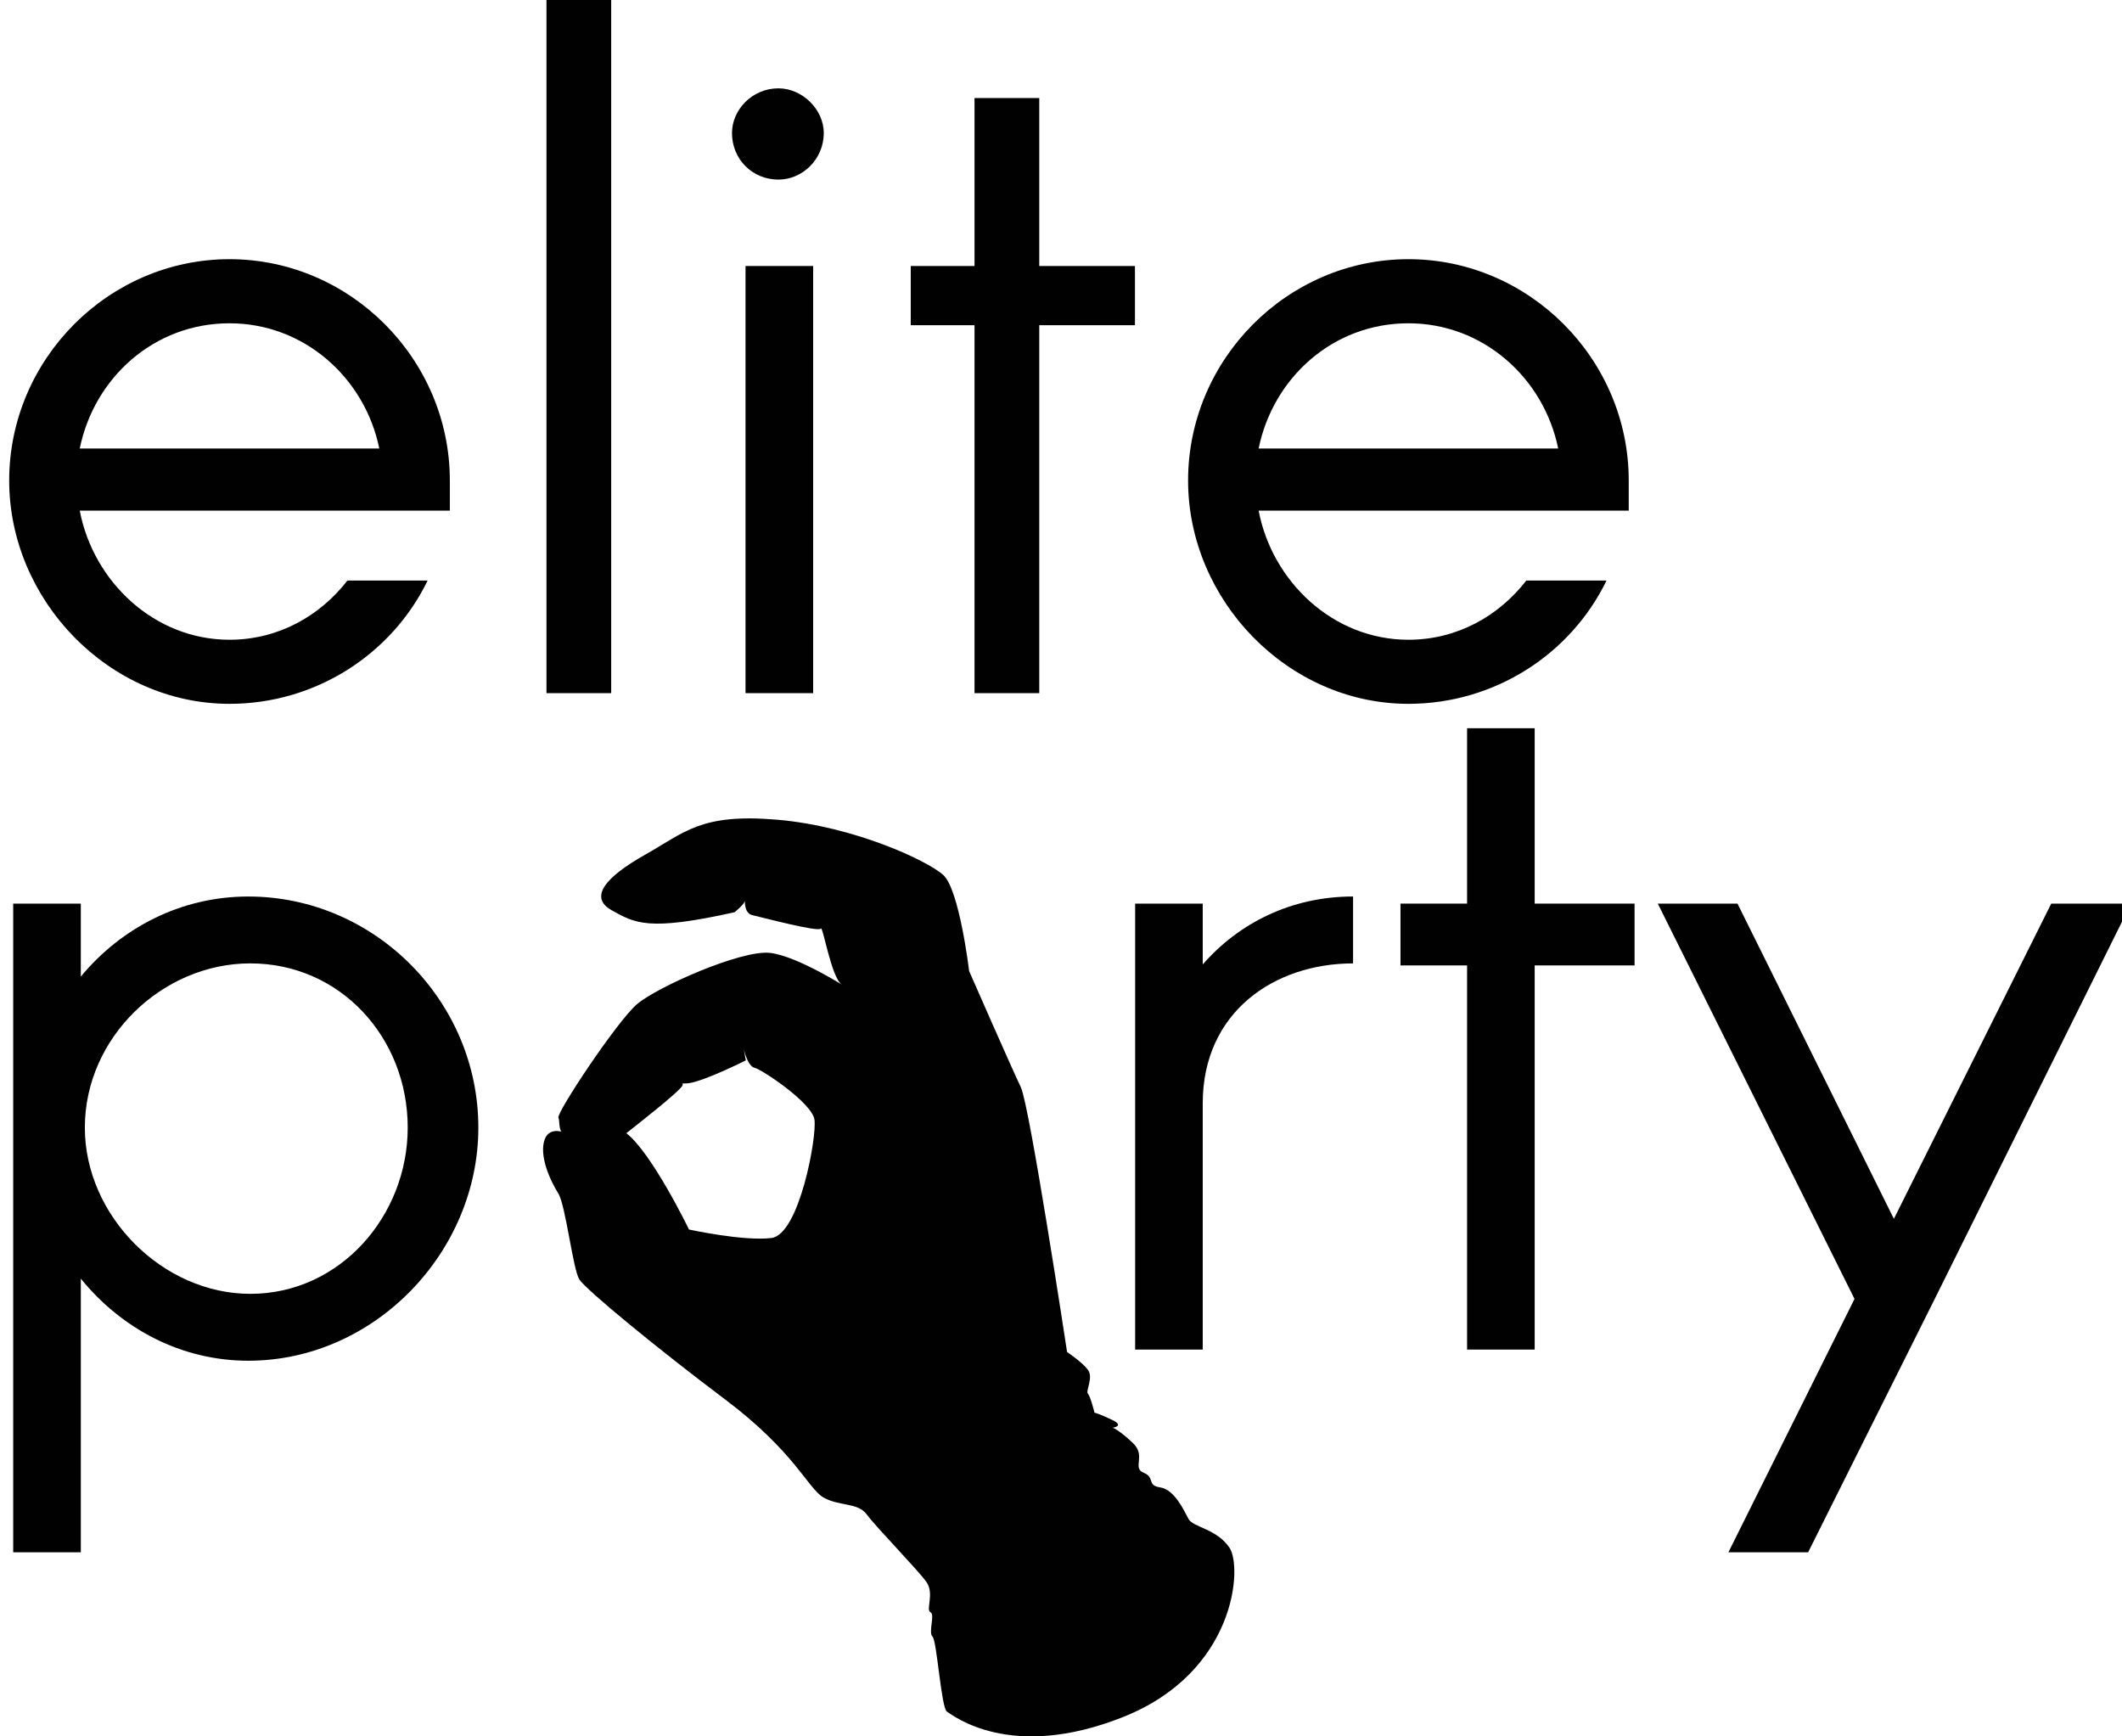
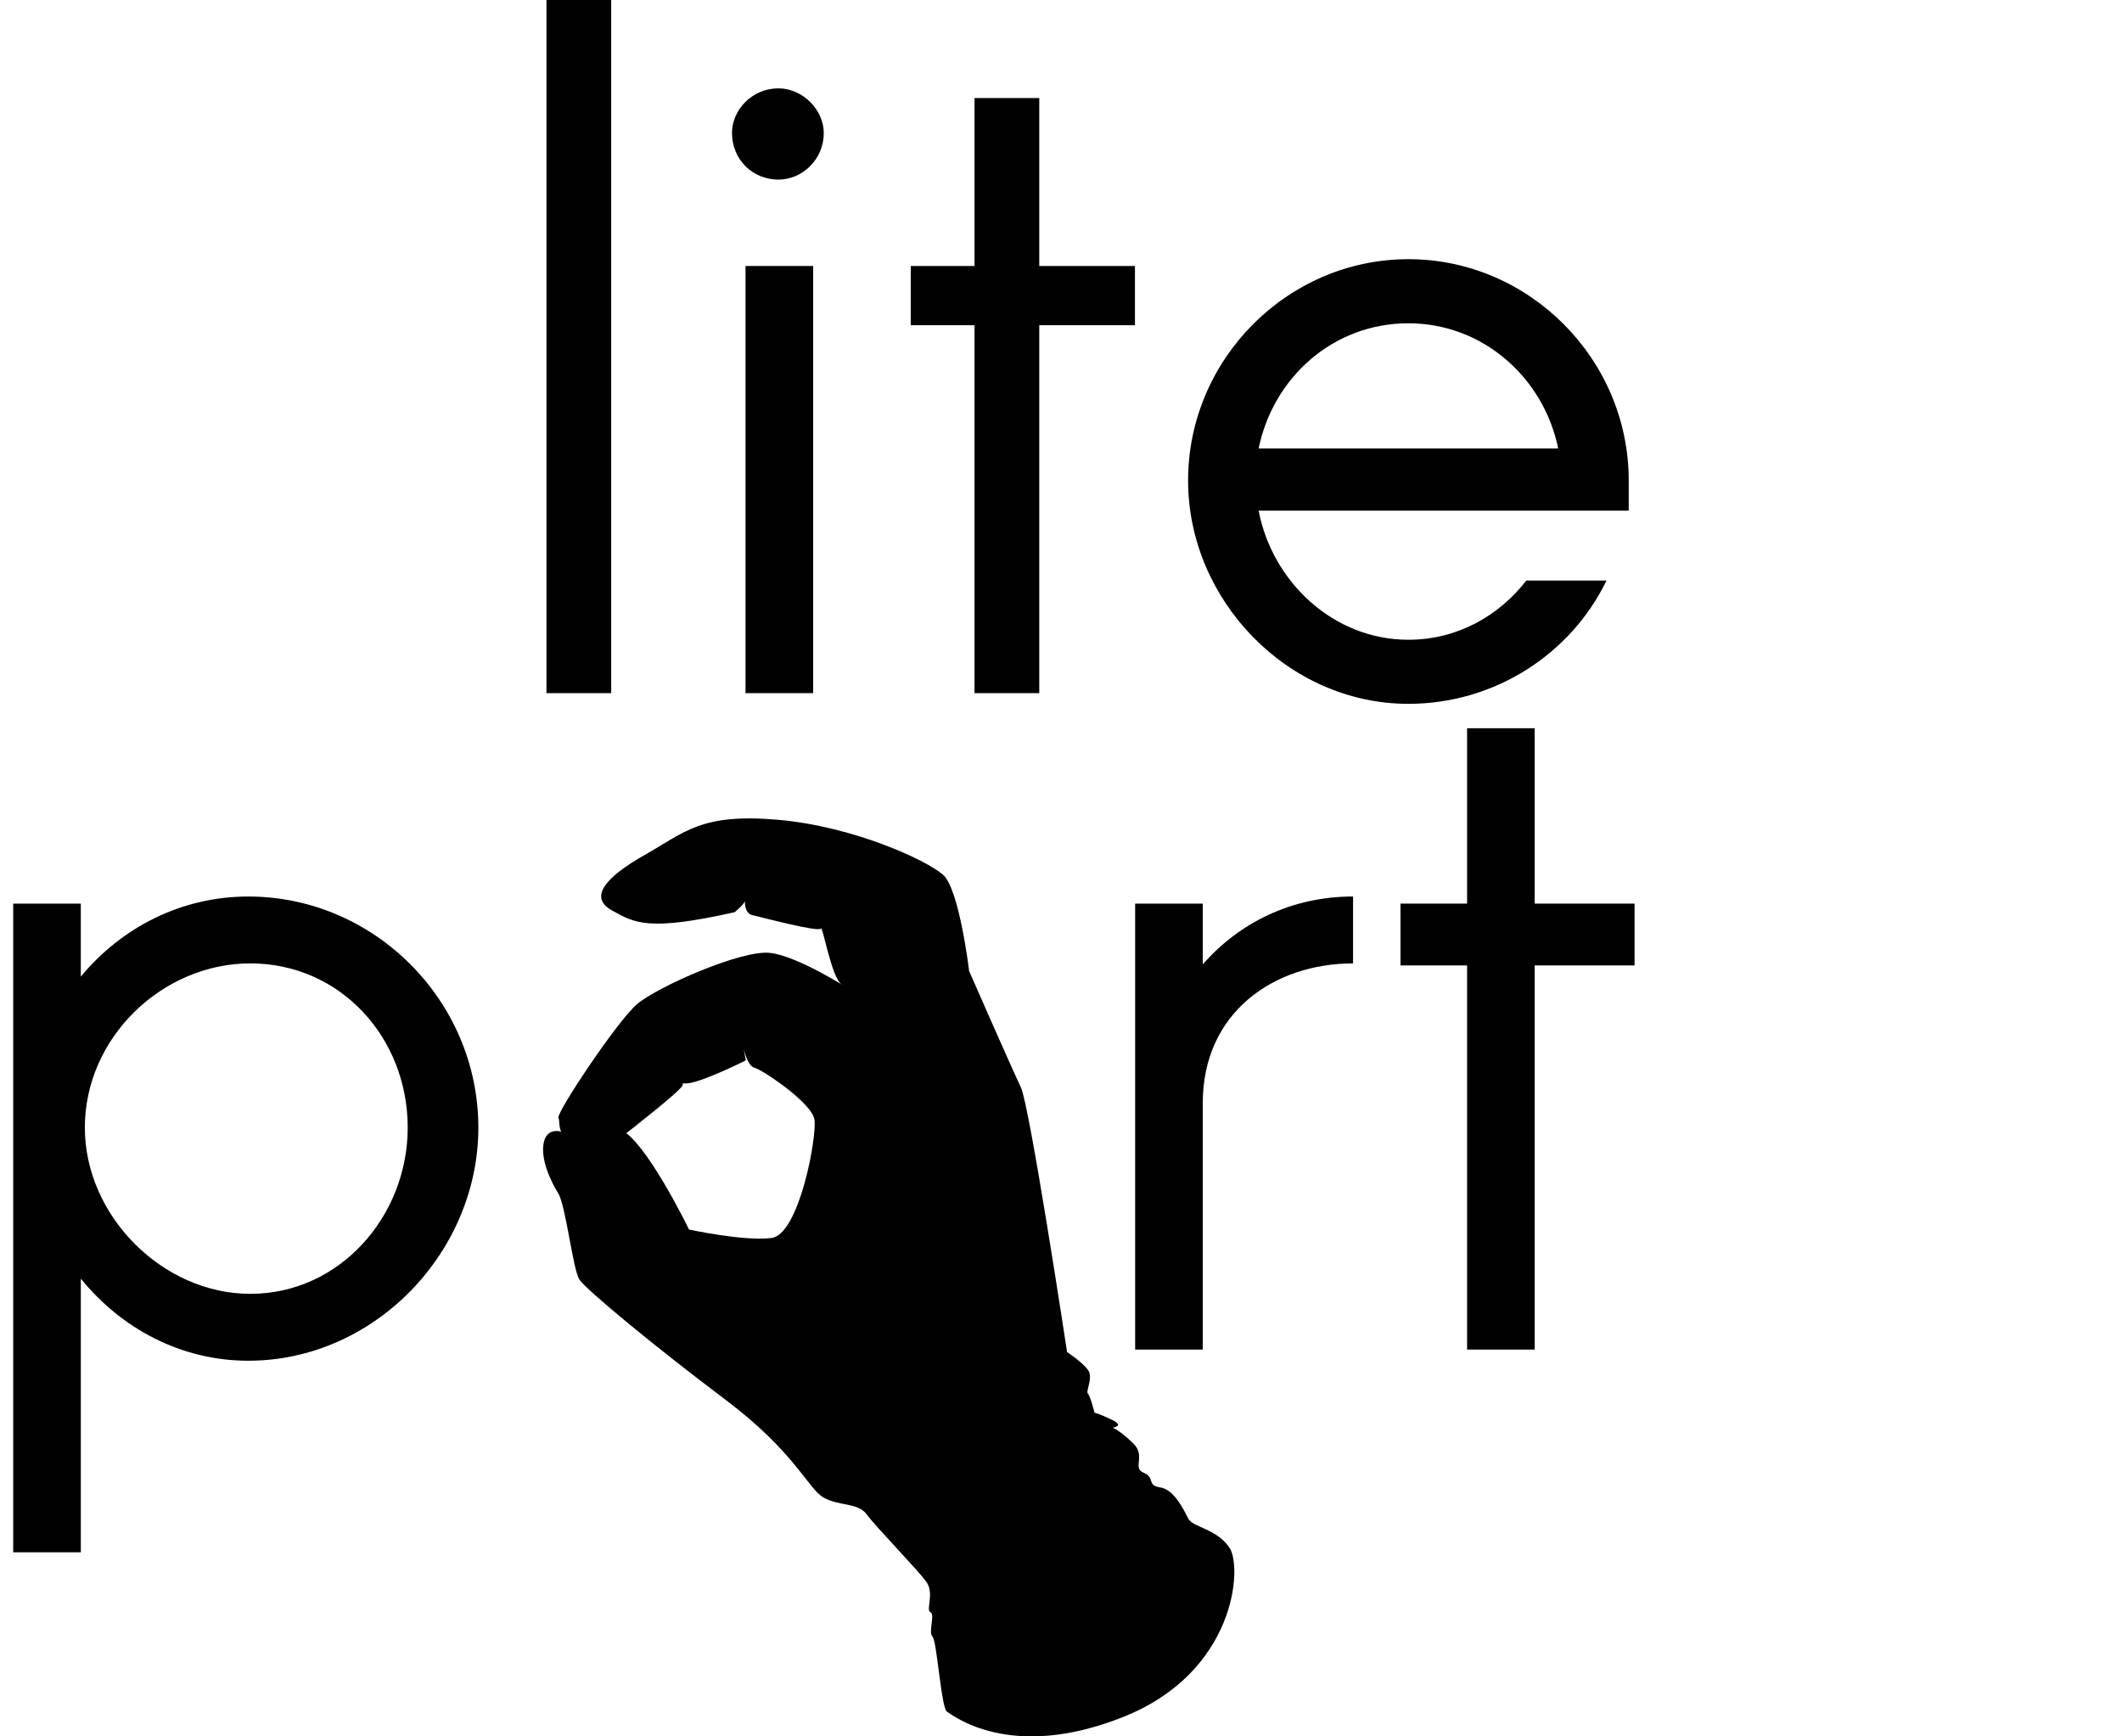
<svg xmlns="http://www.w3.org/2000/svg" width="220" height="180" viewBox="0 0 220 180" fill="none">
  <g clip-path="url(#clip0_3824_821)">
    <path d="M49.593 116.892C49.593 129.815 38.817 141.058 25.743 141.058C18.735 141.058 12.562 137.697 8.379 132.55V160.919H1.369V93.671H8.378V101.236C12.562 96.192 18.733 92.936 25.742 92.936C38.817 92.936 49.593 103.757 49.593 116.892ZM42.27 116.892C42.27 107.539 35.262 99.868 25.952 99.868C16.851 99.868 8.797 107.539 8.797 116.892C8.797 126.034 16.851 134.124 25.952 134.124C35.261 134.124 42.27 126.034 42.27 116.892Z" fill="#010101" />
    <path d="M124.695 99.976C128.461 95.667 133.9 92.935 140.28 92.935V99.87C132.123 99.87 124.695 104.913 124.695 114.373V139.904H117.687V93.671H124.695V99.976Z" fill="#010101" />
    <path d="M159.109 100.079V139.902H152.101V100.079H145.197V93.671H152.101V75.492H159.109V93.671H169.465V100.079H159.109Z" fill="#010101" />
-     <path d="M187.458 160.918H179.193L192.267 134.65L171.873 93.671H180.135L196.35 126.348L212.665 93.671H220.931L200.533 134.754L187.458 160.918Z" fill="#010101" />
-     <path d="M46.638 52.935H8.268C9.669 60.28 15.982 66.319 23.795 66.319C28.906 66.319 33.214 63.803 36.018 60.181H44.333C40.625 67.829 32.712 72.962 23.795 72.962C11.273 72.962 0.953 62.194 0.953 49.815C0.953 37.234 11.273 26.868 23.795 26.868C36.318 26.868 46.638 37.234 46.638 49.815V52.935ZM8.268 46.494H39.324C37.822 39.148 31.509 33.513 23.795 33.513C15.98 33.513 9.769 39.148 8.268 46.494Z" fill="#010101" />
    <path d="M63.366 0H56.655V71.855H63.366V0Z" fill="#010101" />
    <path d="M75.89 13.787C75.89 11.372 77.993 9.158 80.699 9.158C83.203 9.158 85.406 11.372 85.406 13.787C85.406 16.504 83.203 18.618 80.699 18.618C77.993 18.616 75.89 16.504 75.89 13.787ZM77.292 27.575H84.305V71.855H77.292V27.575Z" fill="#010101" />
    <path d="M107.747 33.713V71.855H101.034V33.713H94.423V27.575H101.034V10.164H107.747V27.575H117.667V33.713H107.747Z" fill="#010101" />
    <path d="M168.86 52.935H130.49C131.893 60.28 138.205 66.319 146.018 66.319C151.127 66.319 155.435 63.803 158.241 60.181H166.556C162.849 67.829 154.936 72.962 146.018 72.962C133.495 72.962 123.176 62.194 123.176 49.815C123.176 37.234 133.495 26.868 146.018 26.868C158.54 26.868 168.86 37.234 168.86 49.815V52.935ZM130.49 46.494H161.547C160.044 39.148 153.732 33.513 146.018 33.513C138.203 33.513 131.992 39.148 130.49 46.494Z" fill="#010101" />
    <path d="M58.41 117.374C58.41 117.374 56.768 116.699 56.382 118.413C55.995 120.128 57.109 122.485 57.878 123.71C58.648 124.94 59.395 131.568 60.057 132.621C60.715 133.671 68.029 139.697 75.191 145.081C82.35 150.467 83.742 154.24 85.32 155.2C86.898 156.161 88.941 155.723 89.853 156.984C90.766 158.243 95.2 162.785 96.049 163.992C96.899 165.2 95.954 166.9 96.464 167.128C96.972 167.358 96.217 169.213 96.679 169.656C97.138 170.098 97.583 177.073 98.174 177.433C98.766 177.793 104.738 182.649 116.445 177.989C128.153 173.333 128.816 162.442 127.471 160.447C126.125 158.45 123.685 158.344 123.211 157.446C122.741 156.55 121.752 154.409 120.295 154.192C118.837 153.972 119.801 153.176 118.57 152.672C117.34 152.166 118.851 150.933 117.47 149.605C116.087 148.274 115.365 147.997 115.365 147.997C115.365 147.997 116.635 147.836 115.321 147.2C114.006 146.564 113.472 146.439 113.472 146.439C113.472 146.439 113.066 144.769 112.793 144.481C112.522 144.194 113.392 142.815 112.791 142C112.19 141.188 110.63 140.158 110.63 140.158C110.63 140.158 106.751 114.598 105.834 112.699C104.918 110.8 100.475 100.661 100.475 100.661C100.475 100.661 99.467 92.206 97.788 90.697C96.108 89.189 88.496 85.651 80.573 84.974C72.648 84.295 70.996 86.285 66.867 88.612C62.735 90.941 61.031 93.031 63.422 94.363C65.814 95.695 67.186 96.573 76.165 94.561C76.165 94.561 77.128 93.767 77.201 93.447C77.274 93.125 77.043 94.65 78.003 94.867C78.961 95.085 84.888 96.661 85.092 96.257C85.295 95.852 86.186 101.35 87.262 102.048C88.338 102.745 82.814 99.118 79.836 98.78C76.86 98.44 68.133 102.311 66.049 104.09C63.964 105.867 57.67 115.364 57.895 115.865C58.118 116.368 57.697 117.737 59.156 117.731C60.616 117.724 64.388 117.908 64.937 117.47C65.484 117.032 70.649 113.026 70.772 112.491C70.891 111.954 70.127 111.442 70.127 111.442C70.127 111.442 69.764 112.485 71.379 112.291C72.992 112.094 77.322 109.924 77.322 109.924L77.112 108.75C77.112 108.75 77.496 110.528 78.242 110.697C78.99 110.867 84.16 114.299 84.437 116.054C84.716 117.806 82.867 127.977 79.983 128.335C77.097 128.694 71.433 127.456 71.433 127.456C71.433 127.456 67.61 119.547 64.938 117.471" fill="#010101" />
  </g>
  <defs>
    <clipPath id="clip0_3824_821">
      <rect width="220" height="180" fill="white" />
    </clipPath>
  </defs>
</svg>